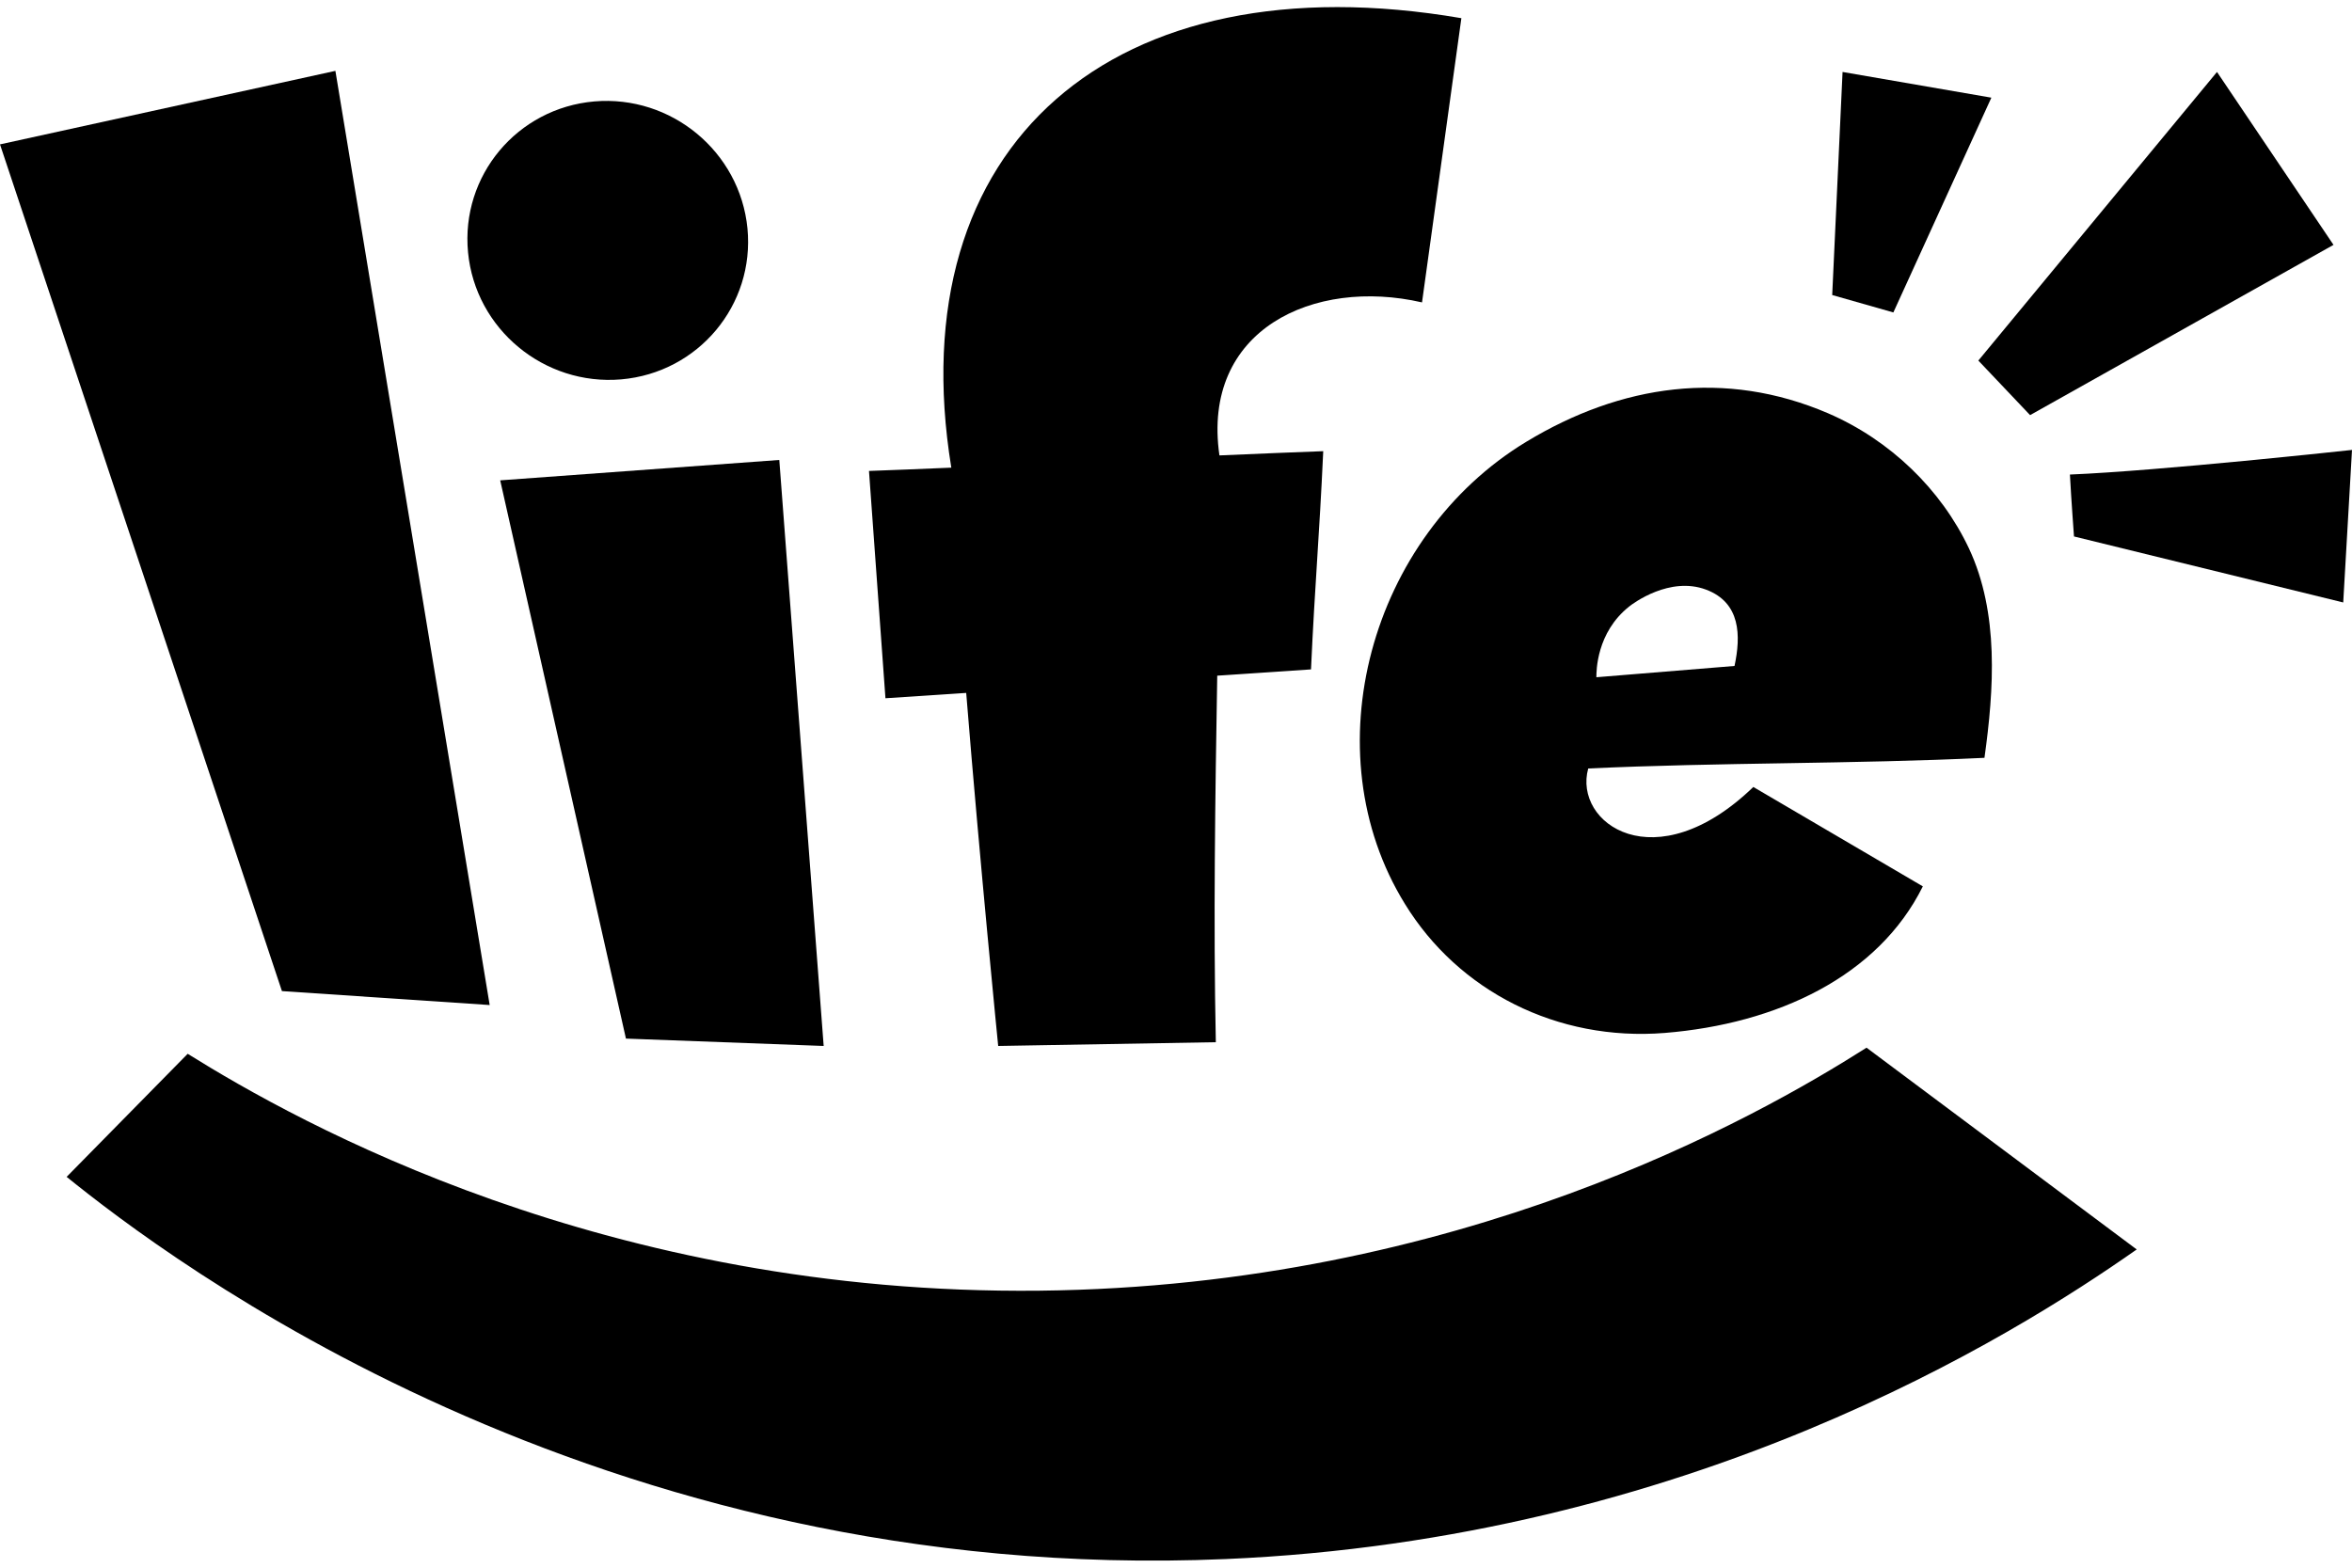
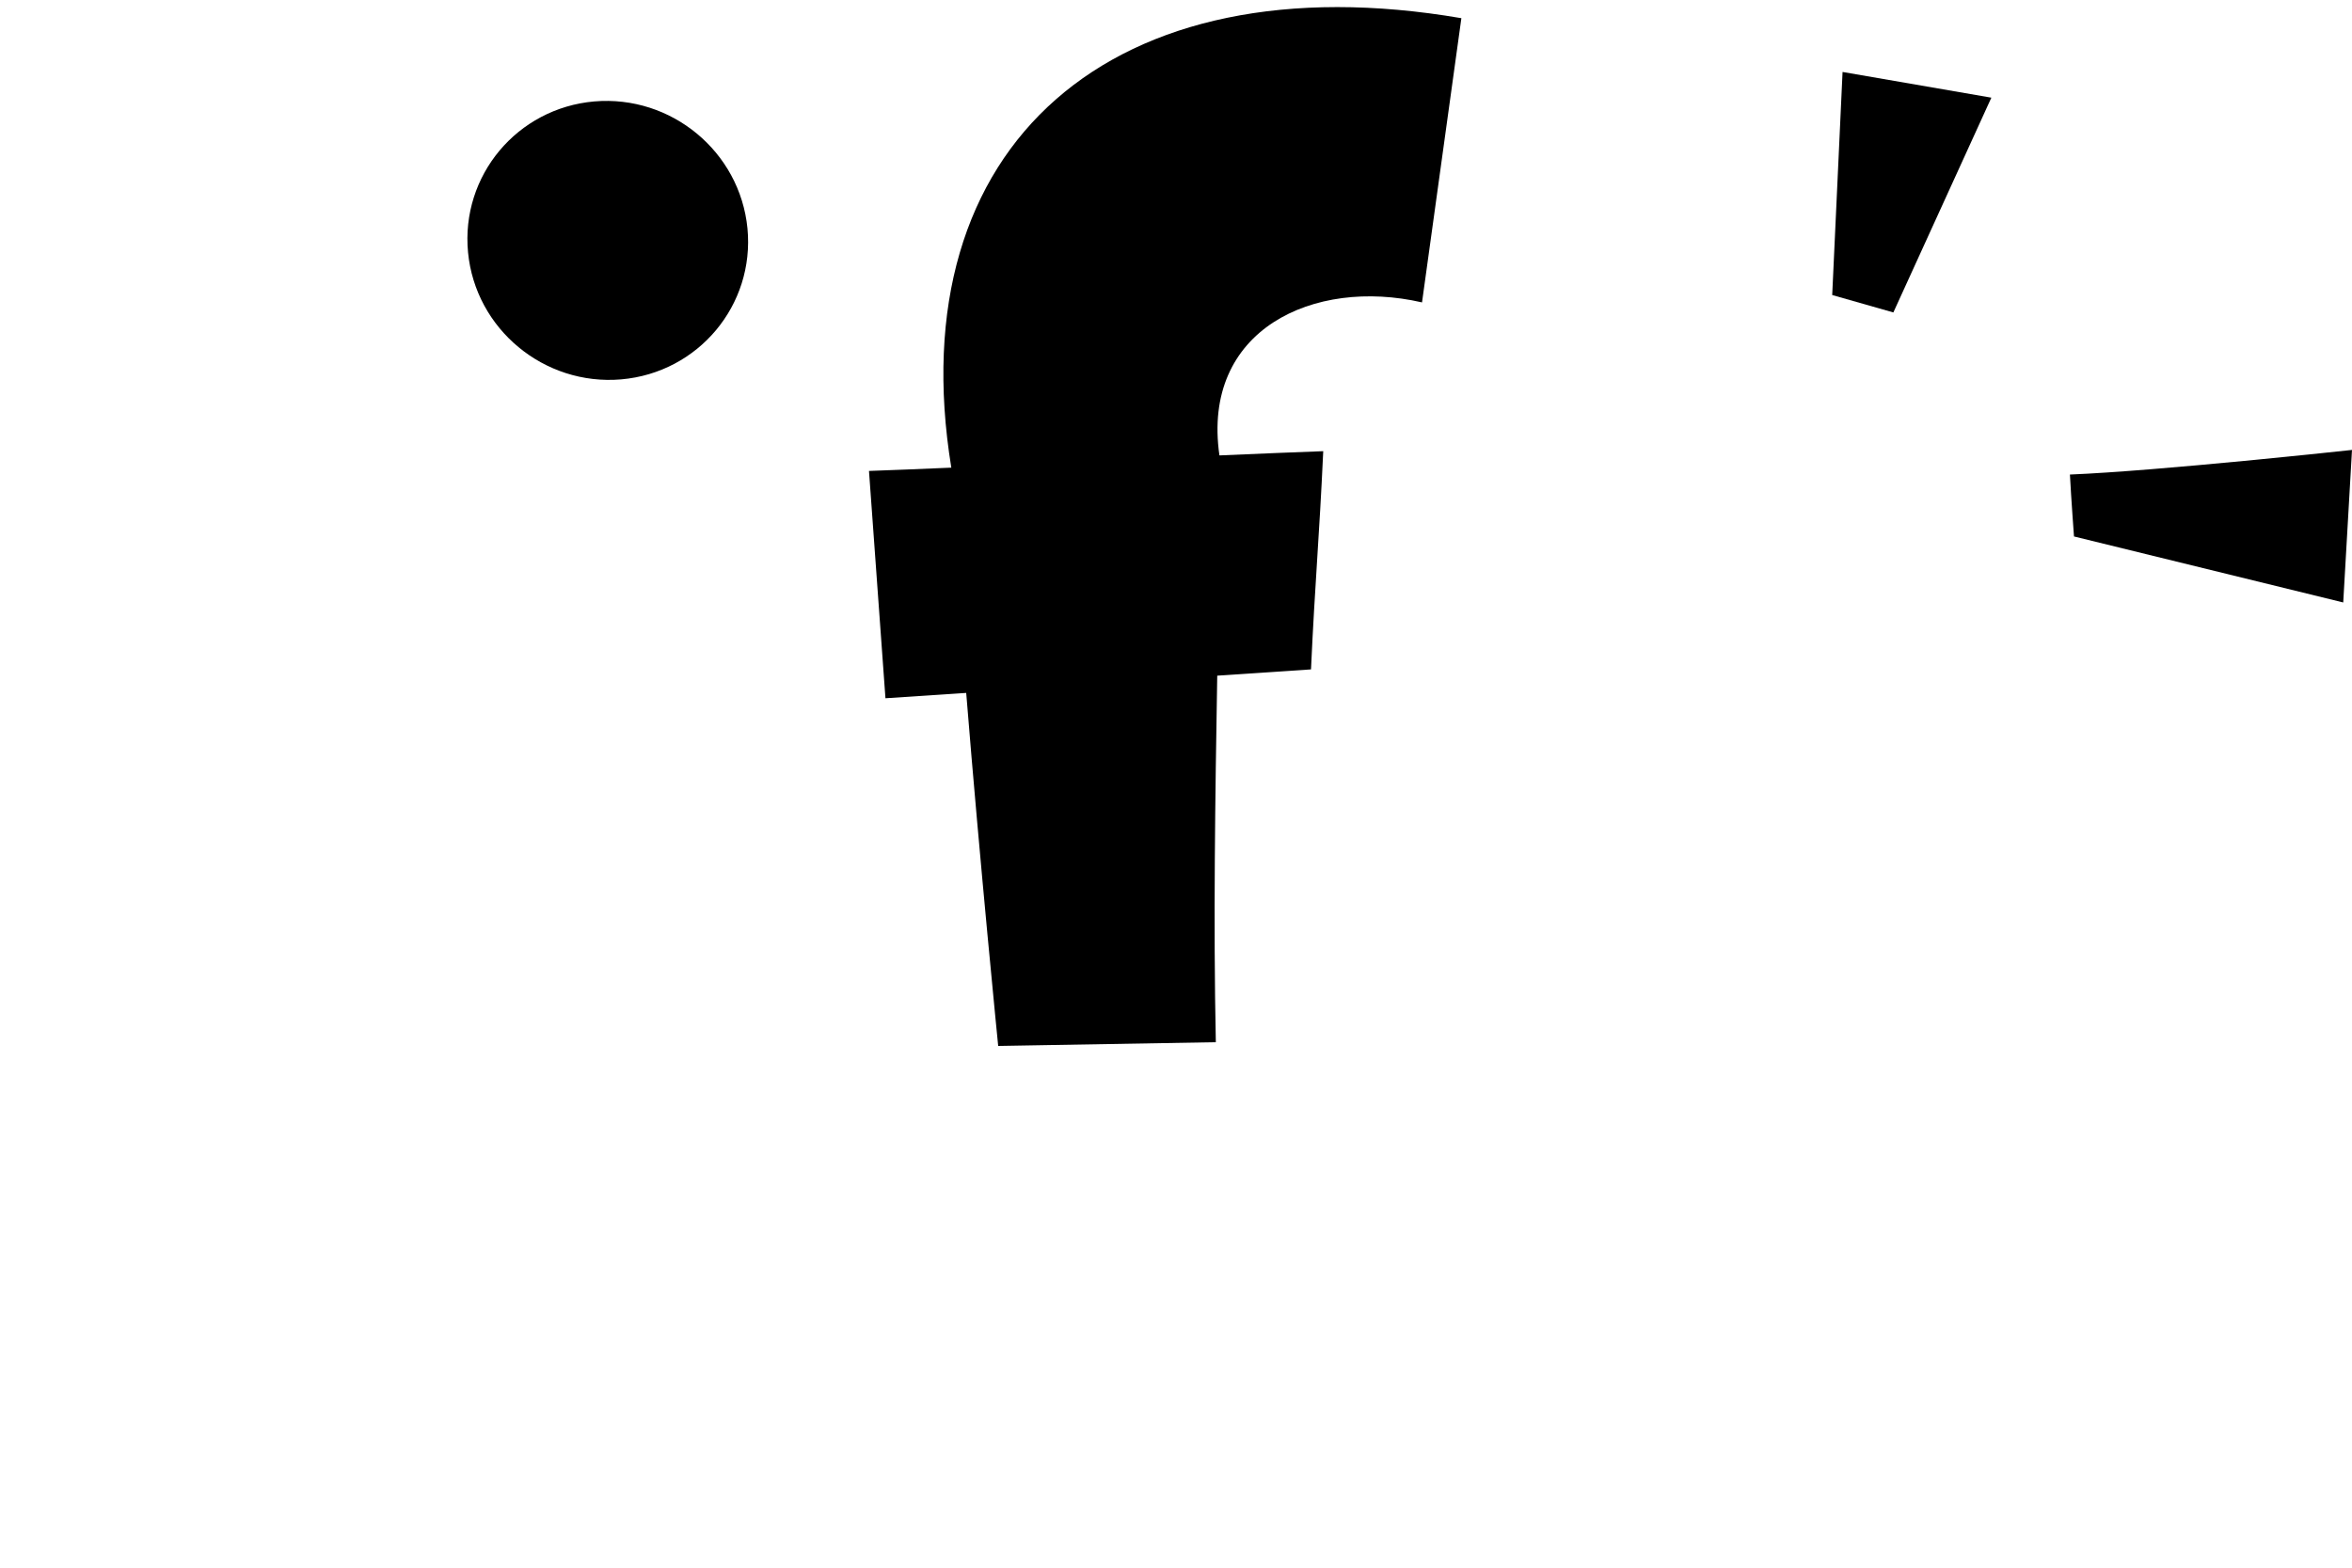
<svg xmlns="http://www.w3.org/2000/svg" version="1.1" id="Livello_1" x="0px" y="0px" viewBox="0 0 150 100" style="enable-background:new 0 0 150 100;" xml:space="preserve">
  <g>
    <path d="M132.01,30.27c0.09,1.68,0.26,3.95,0.26,3.95l17.17,4.21L150,28.7C150,28.7,137.69,30.04,132.01,30.27" />
-     <polygon points="126.17,23 129.47,26.48 148.82,15.62 141.39,4.59  " />
    <polygon points="116.85,18.82 120.75,19.93 127,6.23 117.51,4.59  " />
-     <polygon points="0,9.21 17.98,63.22 31.23,64.11 21.39,4.52  " />
-     <polygon points="31.9,30.64 39.92,66.25 52.53,66.72 49.7,29.34  " />
    <path d="M47.67,14.57c0.47,4.89-3.13,9.2-8.05,9.63c-4.92,0.42-9.3-3.21-9.77-8.1c-0.47-4.89,3.13-9.2,8.05-9.63   C42.81,6.05,47.19,9.67,47.67,14.57" />
    <path d="M60.67,29.83c-2.04,0.09-3.85,0.16-5.25,0.21l1.05,14.5c1.06-0.07,2.9-0.19,5.15-0.34c0.88,10.91,2.04,22.52,2.04,22.52   l13.88-0.24c-0.16-7.7-0.04-15.59,0.09-23.38c2.62-0.18,4.79-0.32,5.98-0.4c0.26-5.67,0.52-8.25,0.78-13.92   c-1.72,0.06-4.03,0.16-6.62,0.27c-1.16-8.03,6.03-11.35,12.92-9.76c0.02-0.11,2.41-17.42,2.51-18.13   C70.98-2.65,57.31,9.22,60.67,29.83" />
-     <path d="M126.56,48.34c0.61-4.37,0.94-9.24-0.99-13.36c-1.77-3.75-5.02-6.91-8.99-8.62c-6.55-2.81-13.2-1.84-19.24,1.82   c-9.97,6.04-13.74,19.77-7.74,29.48c3.41,5.56,9.71,8.78,16.57,8.23c7.14-0.58,13.6-3.59,16.46-9.35l-10.81-6.34   c-6.26,6.04-11.5,2.32-10.53-1.18C109.59,48.63,118.28,48.74,126.56,48.34 M103.9,38.69c0.27-0.22,2.6-1.94,4.9-1.08   c2.22,0.83,2.23,2.95,1.82,4.87l-8.81,0.72C101.81,42.82,101.81,40.35,103.9,38.69" />
-     <path d="M136.27,79.7c-7.95,5.58-28.58,18.49-58.12,19.75C38,101.17,10.54,80.15,4.25,75.07c2.57-2.62,5.15-5.23,7.72-7.85   c7.05,4.4,26.7,15.41,54.34,15.11c26.76-0.29,45.66-11.01,52.73-15.5C124.78,71.12,130.53,75.41,136.27,79.7" />
  </g>
</svg>